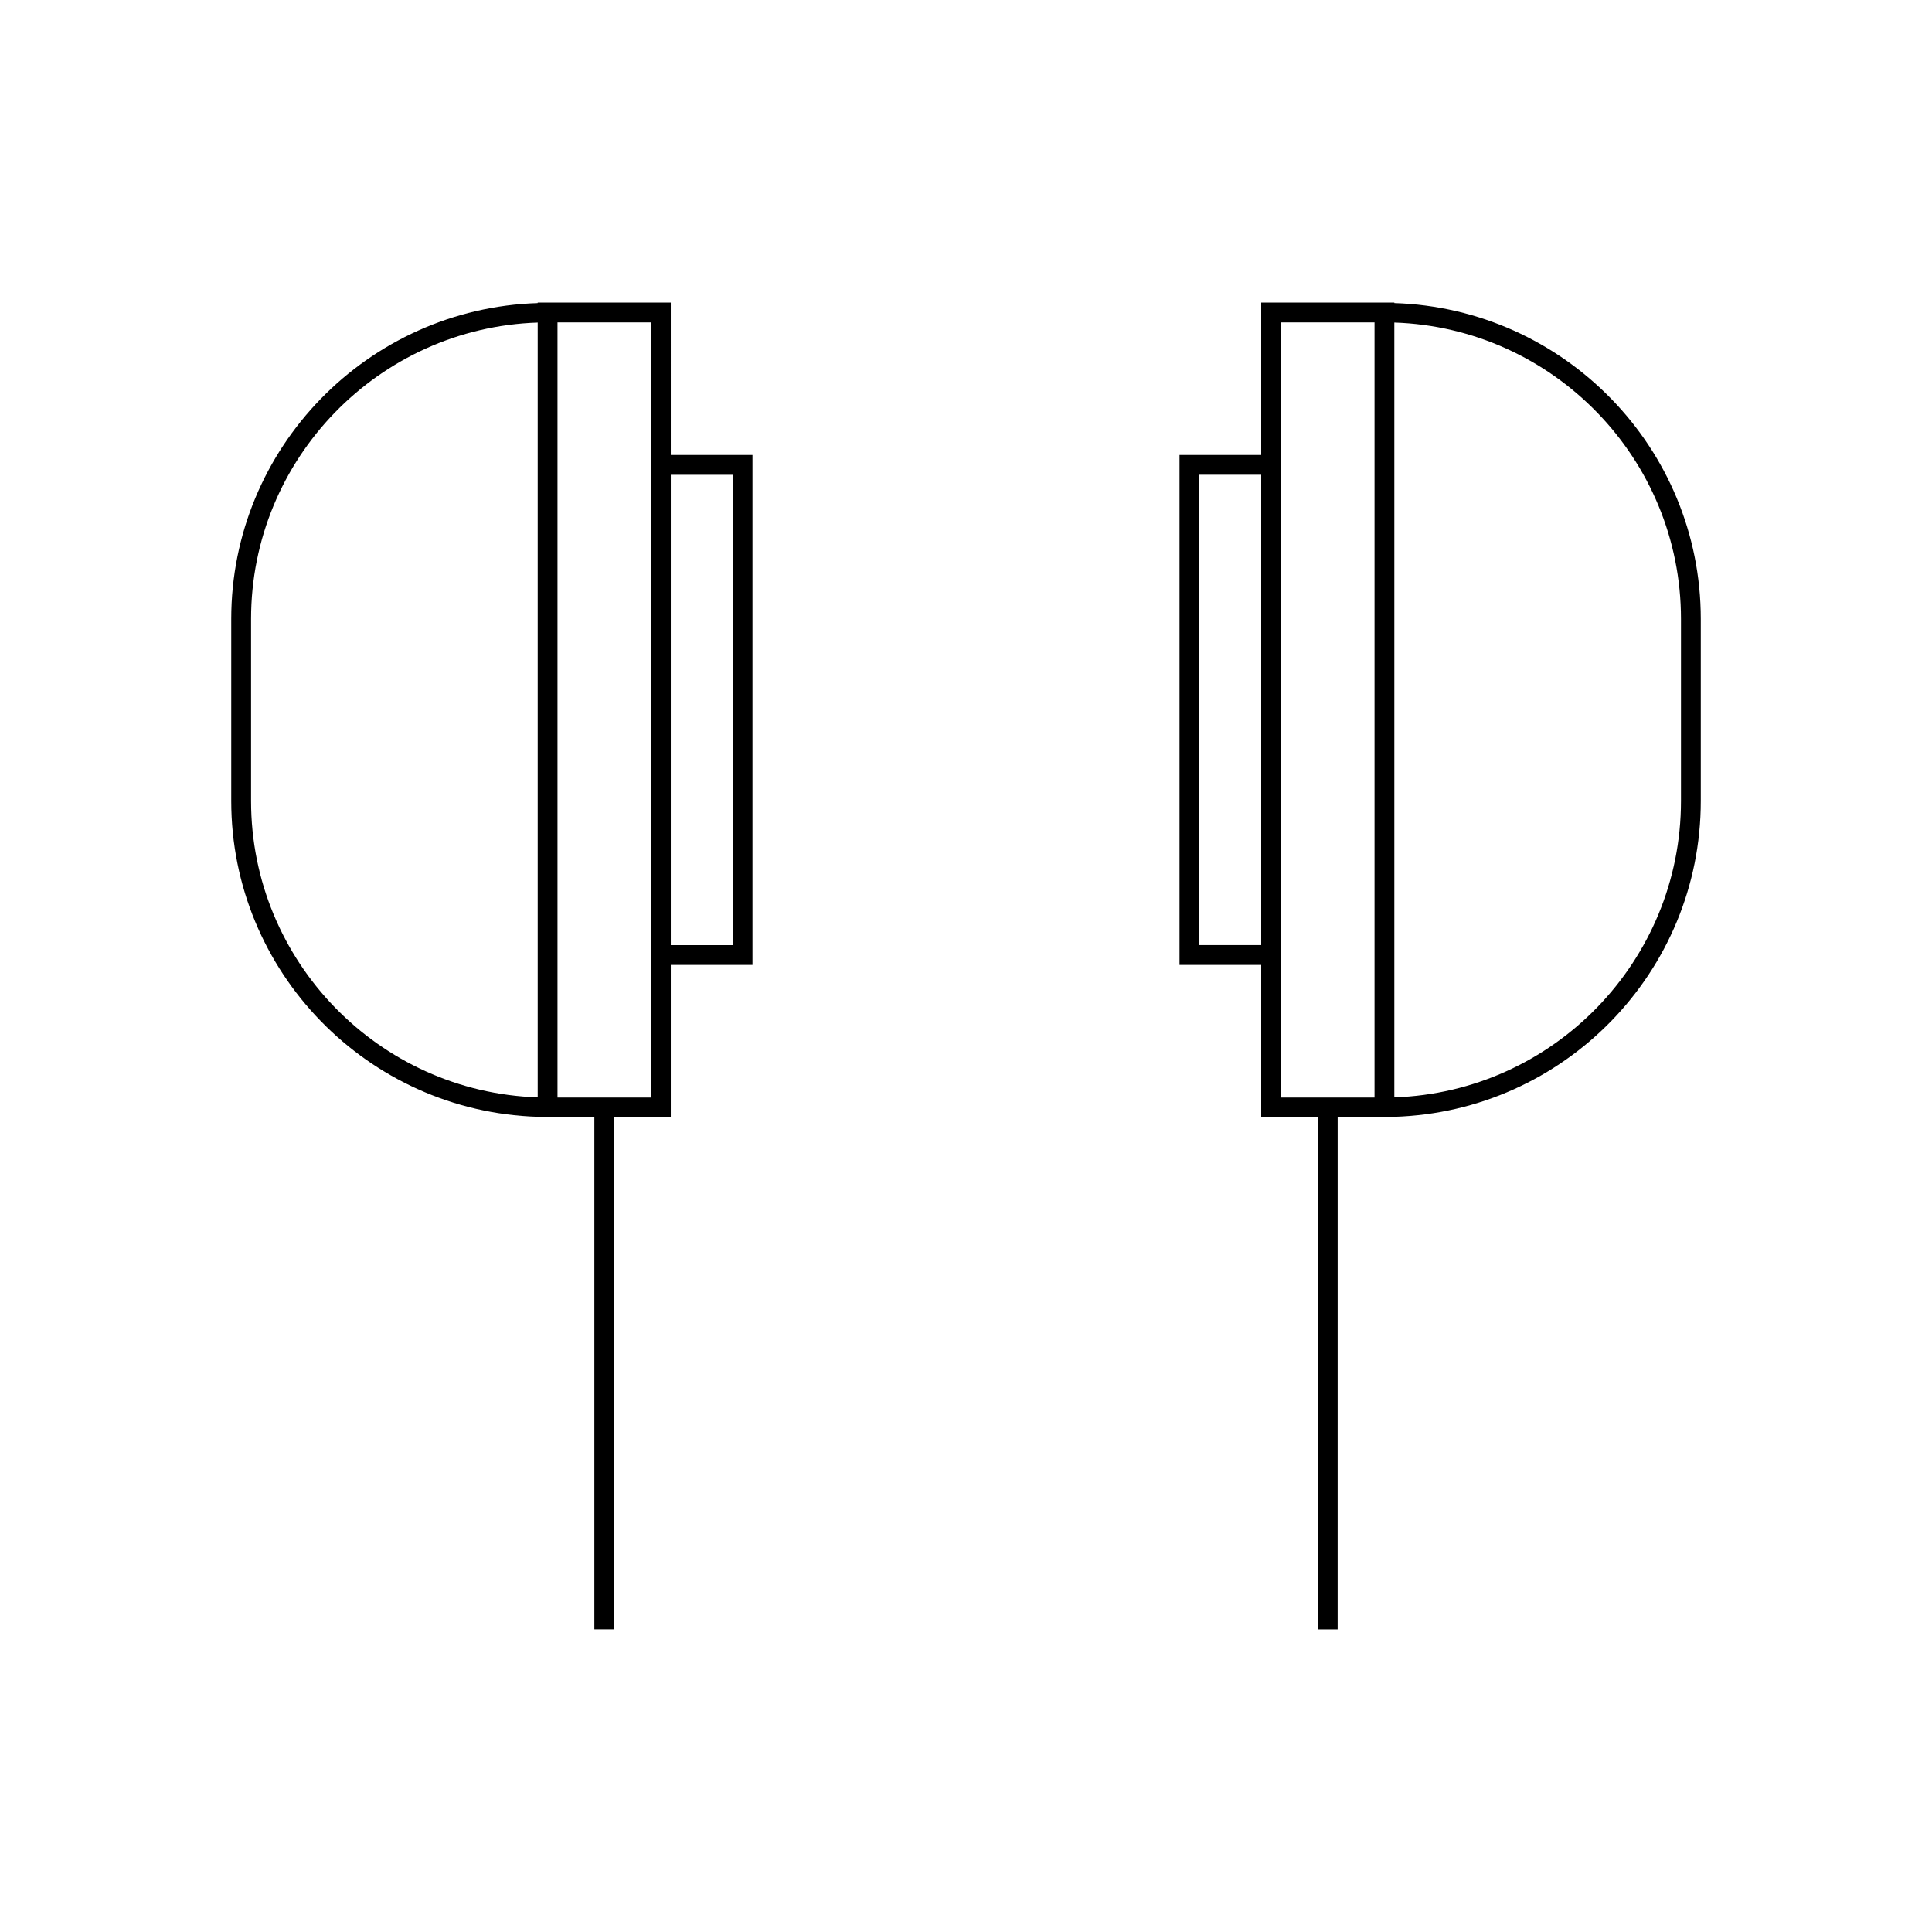
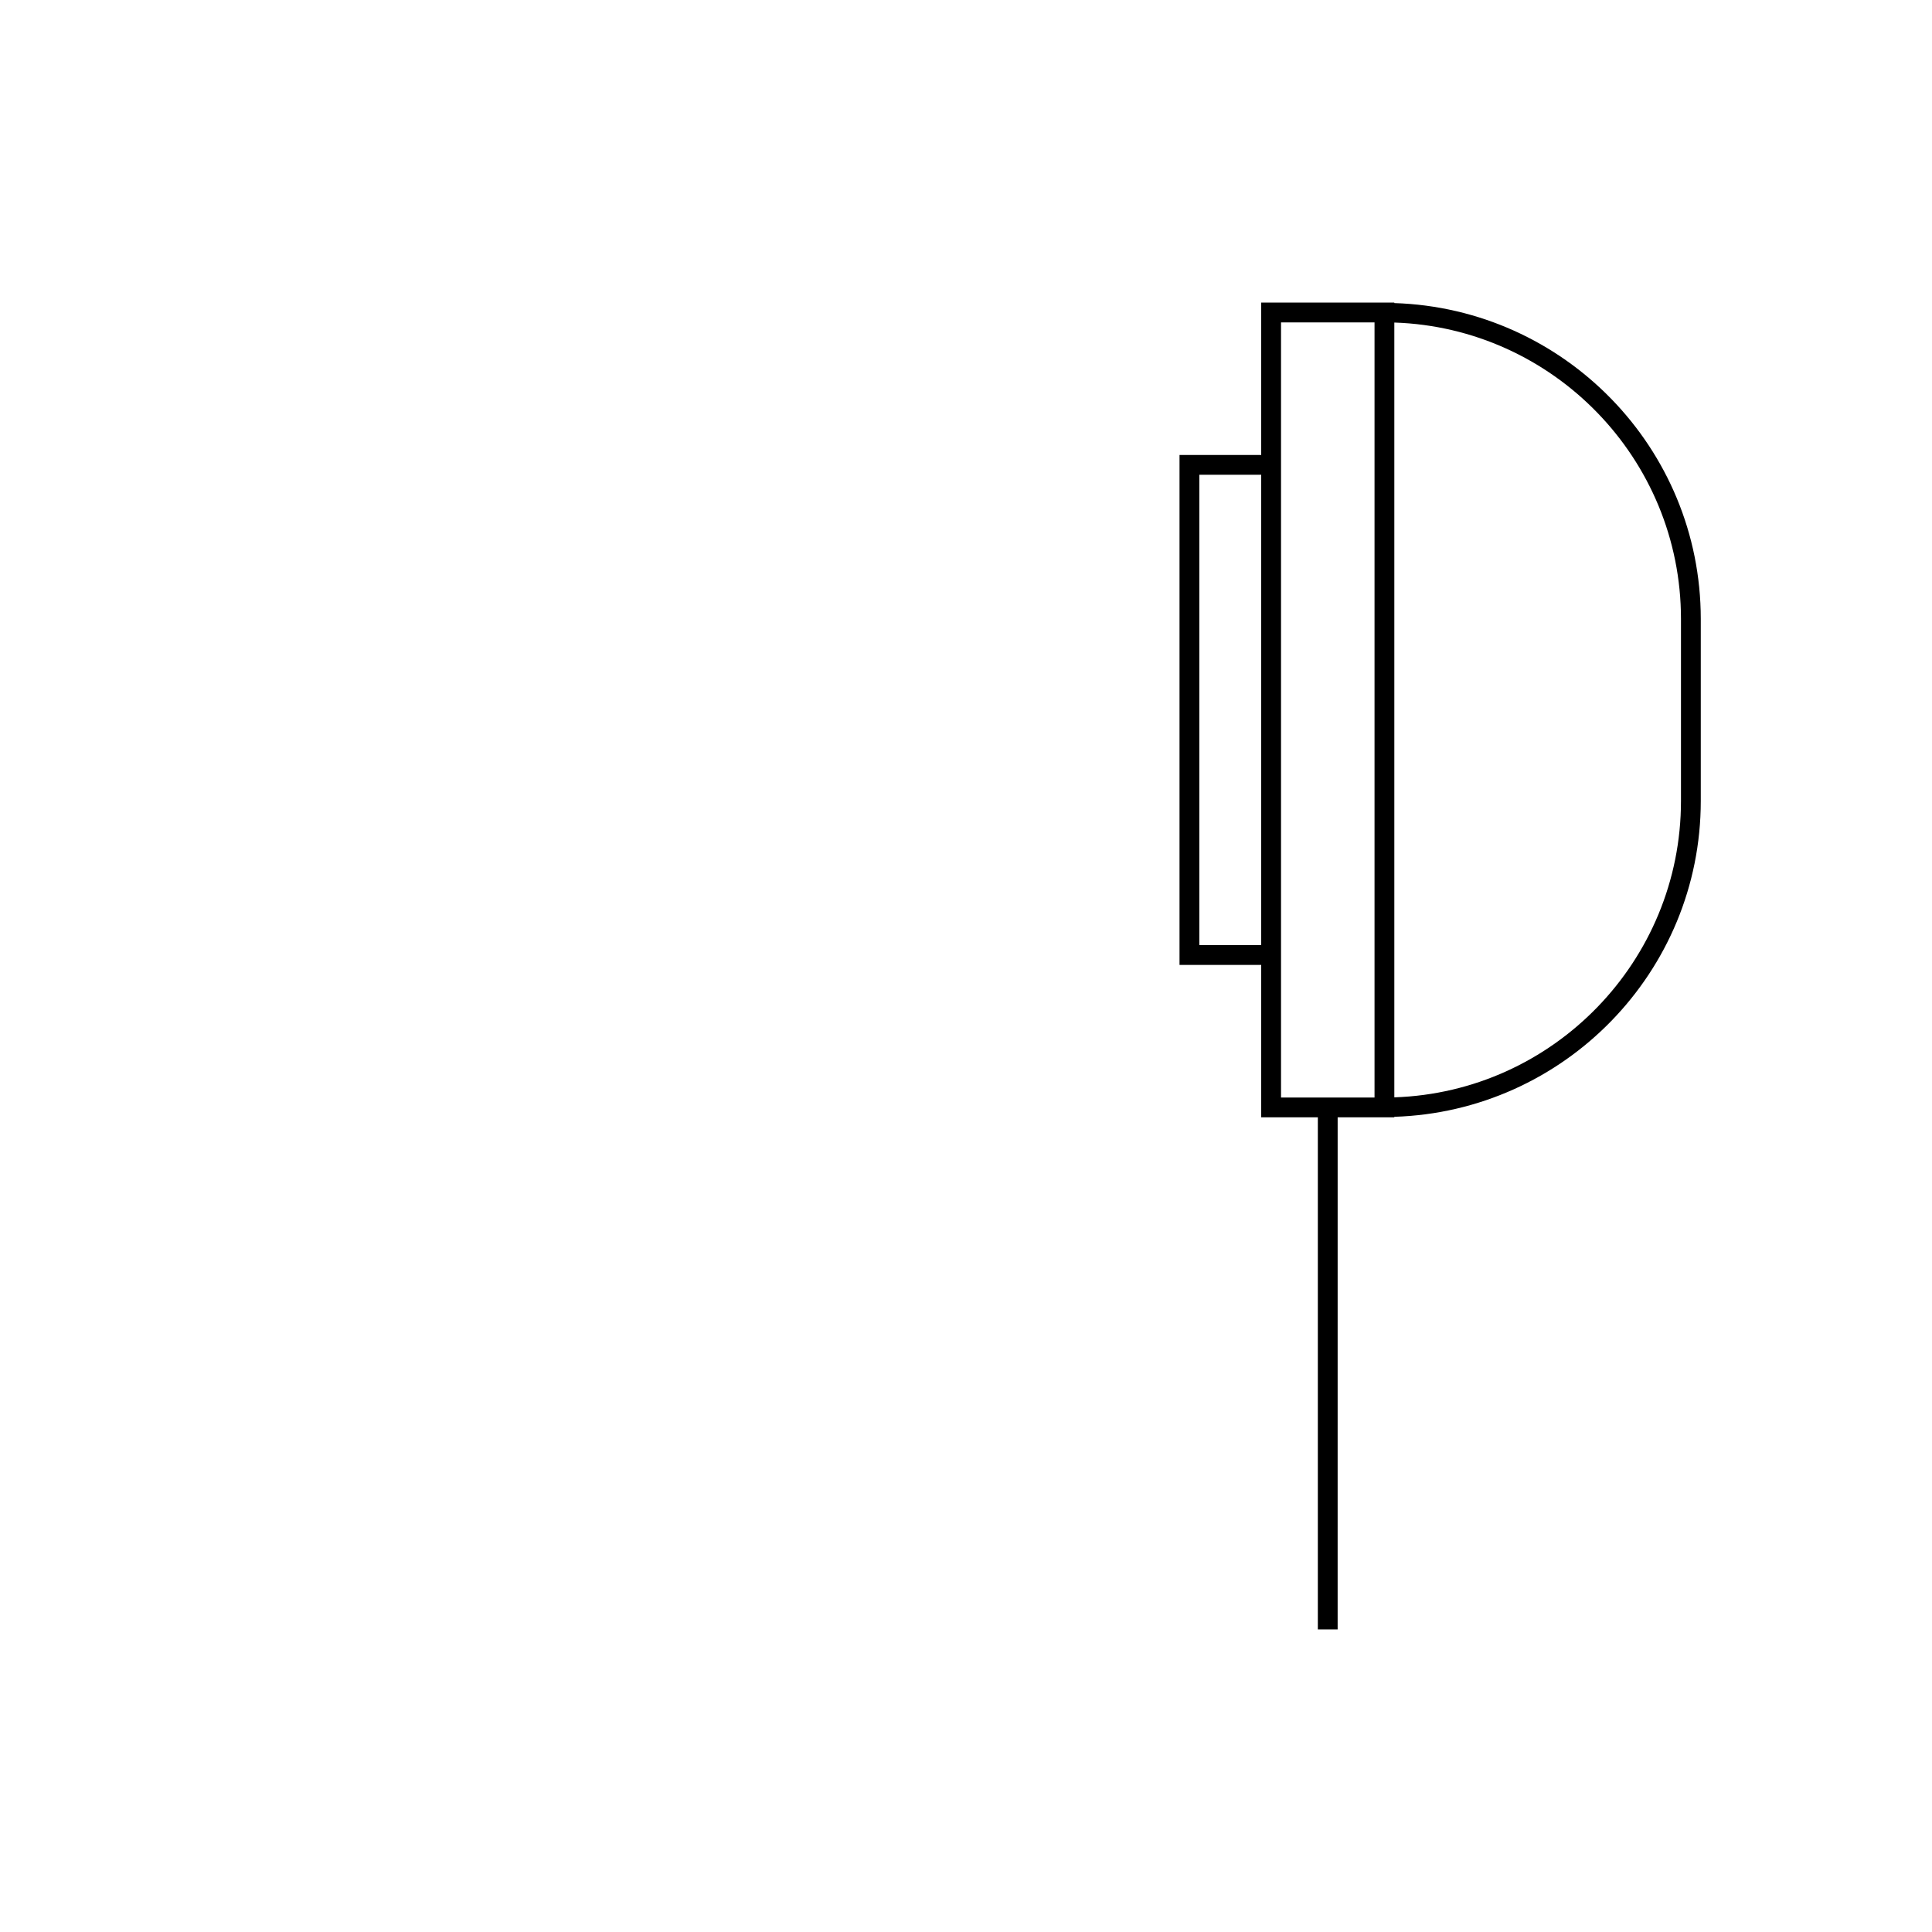
<svg xmlns="http://www.w3.org/2000/svg" fill="#000000" width="800px" height="800px" version="1.1" viewBox="144 144 512 512">
  <g>
-     <path d="m321.77 224.19h-35.273v0.133c-45.008 1.406-81.215 38.363-81.215 83.707v48.234c0 45.344 36.207 82.301 81.215 83.699v0.133h15.016v135.71h5.246l0.004-135.71h15.008v-40.383h21.648v-135.14h-21.648zm-35.27 210.62c-42.125-1.391-75.965-36.09-75.965-78.547v-48.234c0-42.457 33.84-77.156 75.965-78.547zm30.023-170.23v170.27h-24.777v-205.41h24.777zm21.648 5.246v124.64h-16.398v-124.64z" />
    <path d="m513.51 224.32v-0.129h-35.277v40.383h-21.648v135.14h21.648v40.383h15.008v135.71h5.246l0.004-135.71h15.016v-0.133c45.008-1.406 81.215-38.363 81.215-83.699v-48.234c0.004-45.348-36.203-82.305-81.211-83.711zm-35.277 170.14h-16.398v-124.64h16.398zm30.031 40.391h-24.781v-205.41h24.781zm81.211-78.59c0 42.457-33.84 77.156-75.965 78.547v-205.33c42.121 1.391 75.965 36.09 75.965 78.547z" />
  </g>
</svg>